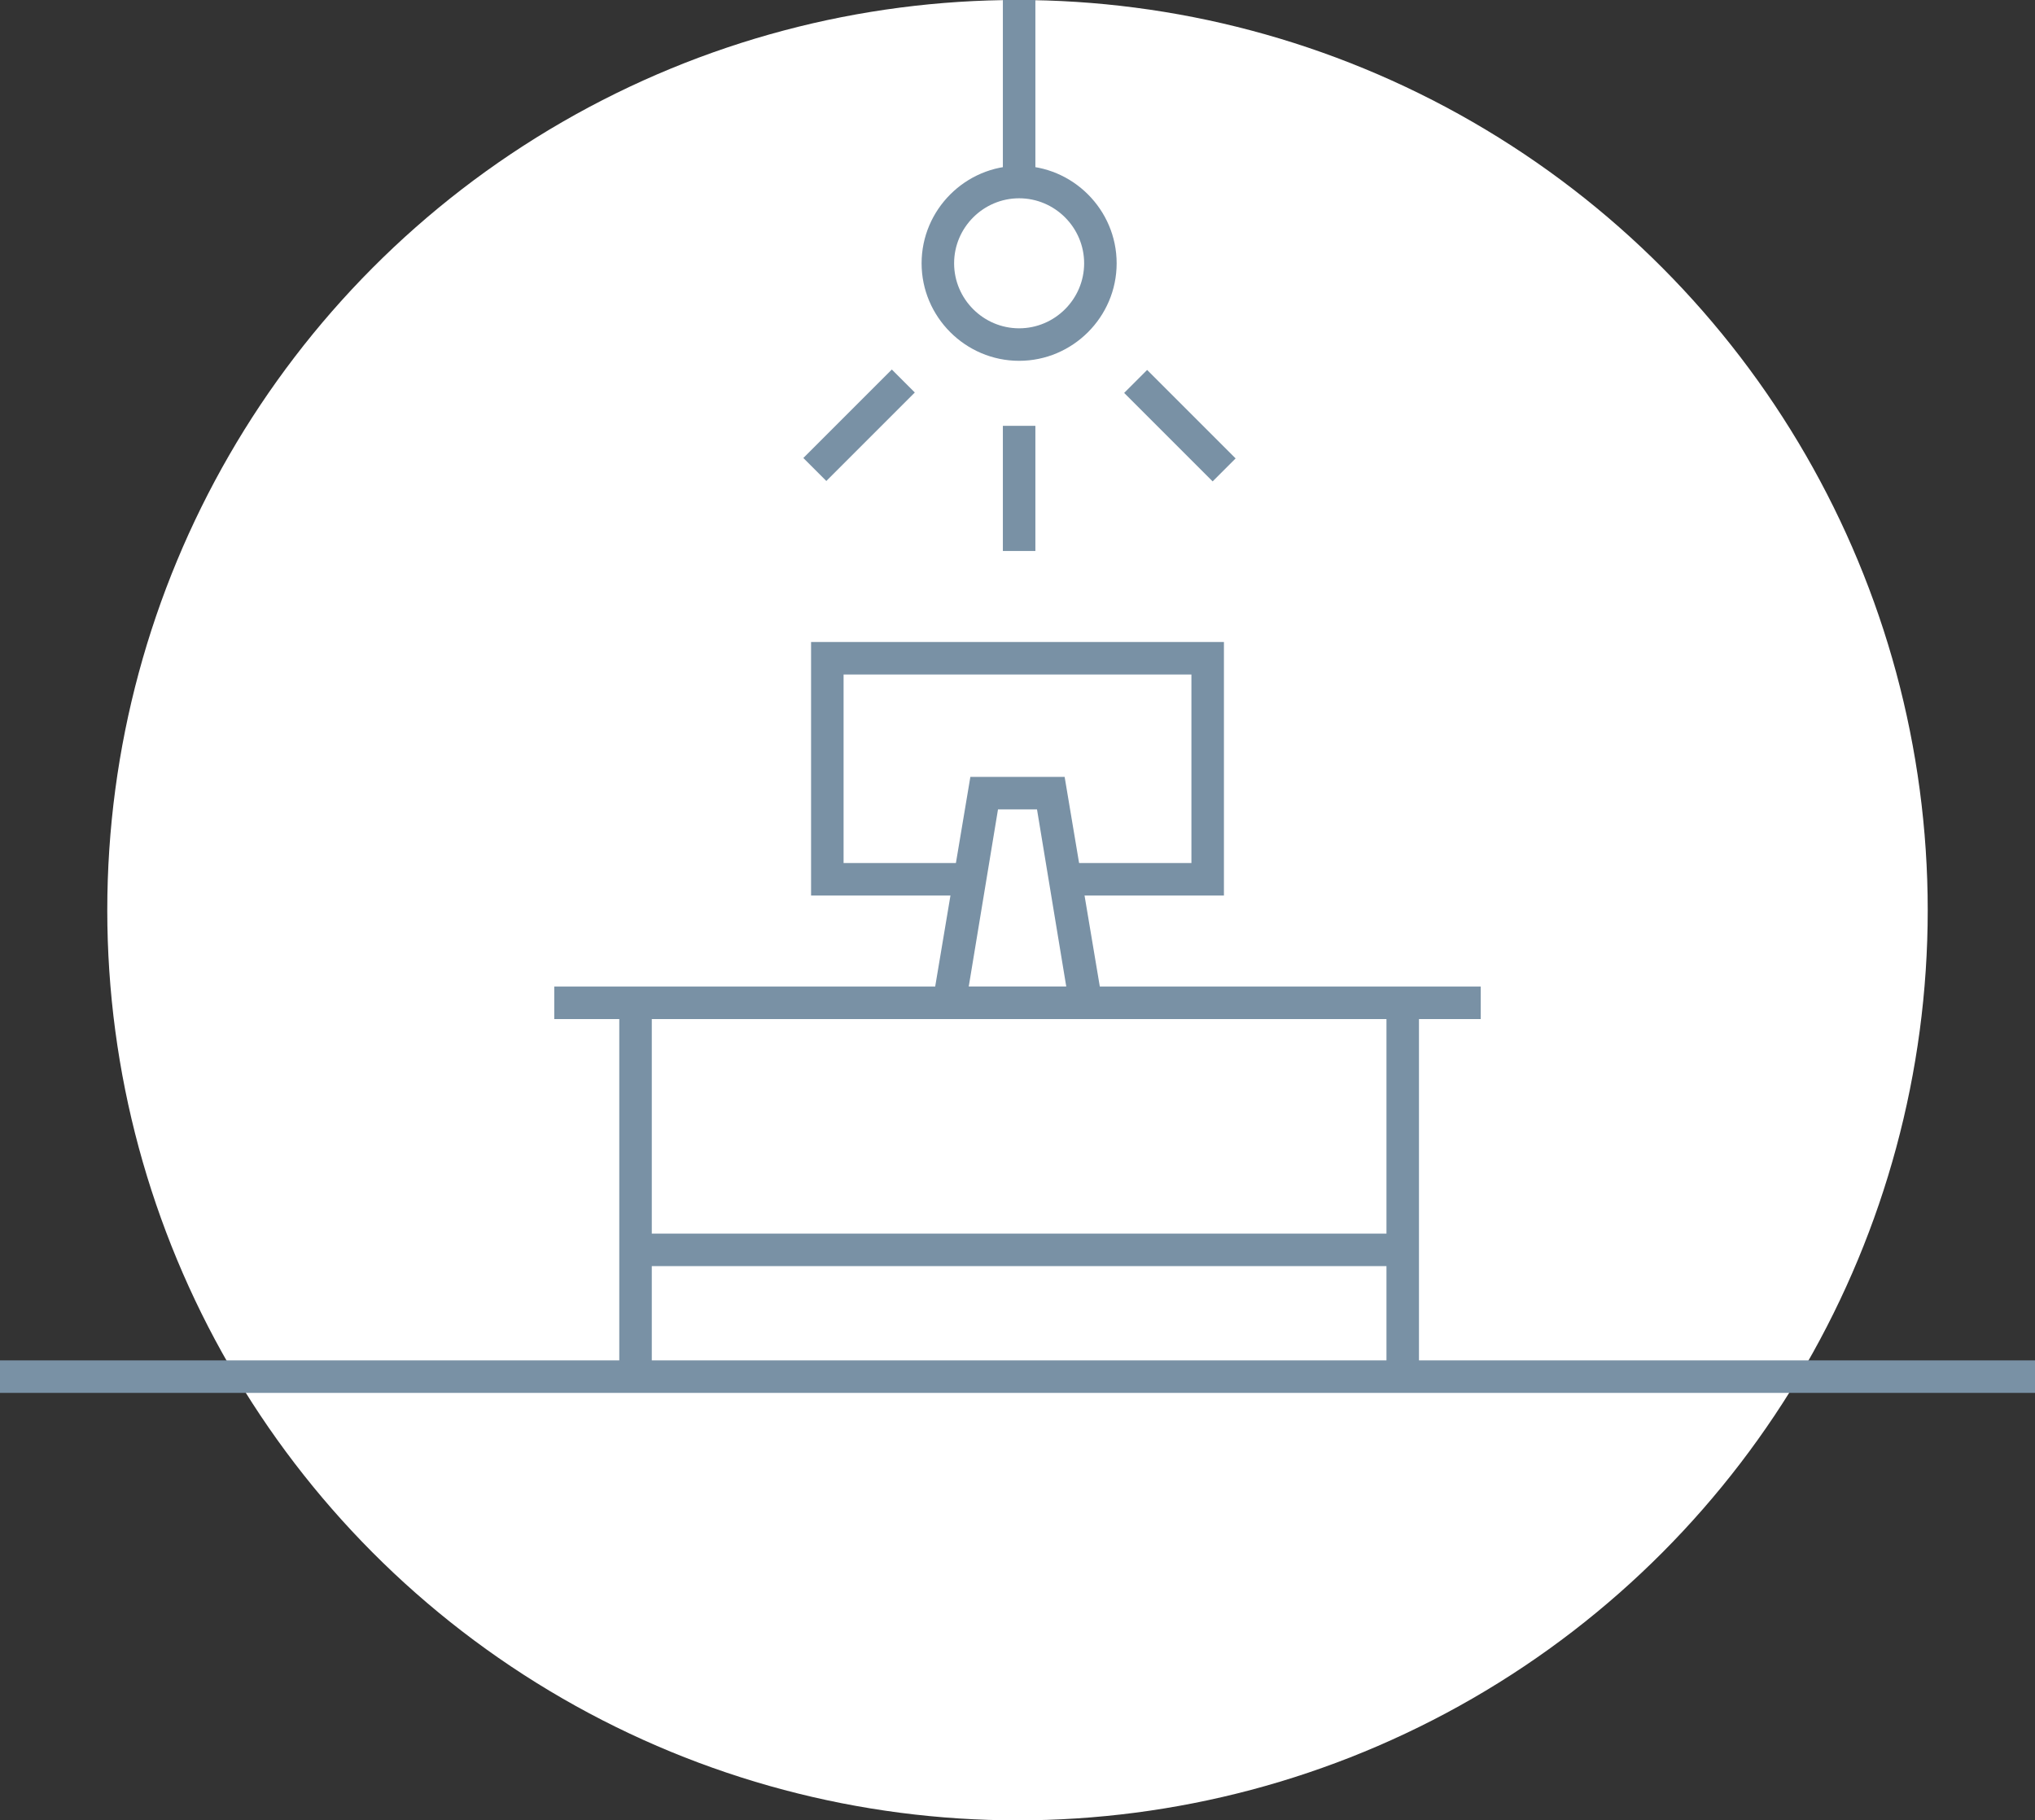
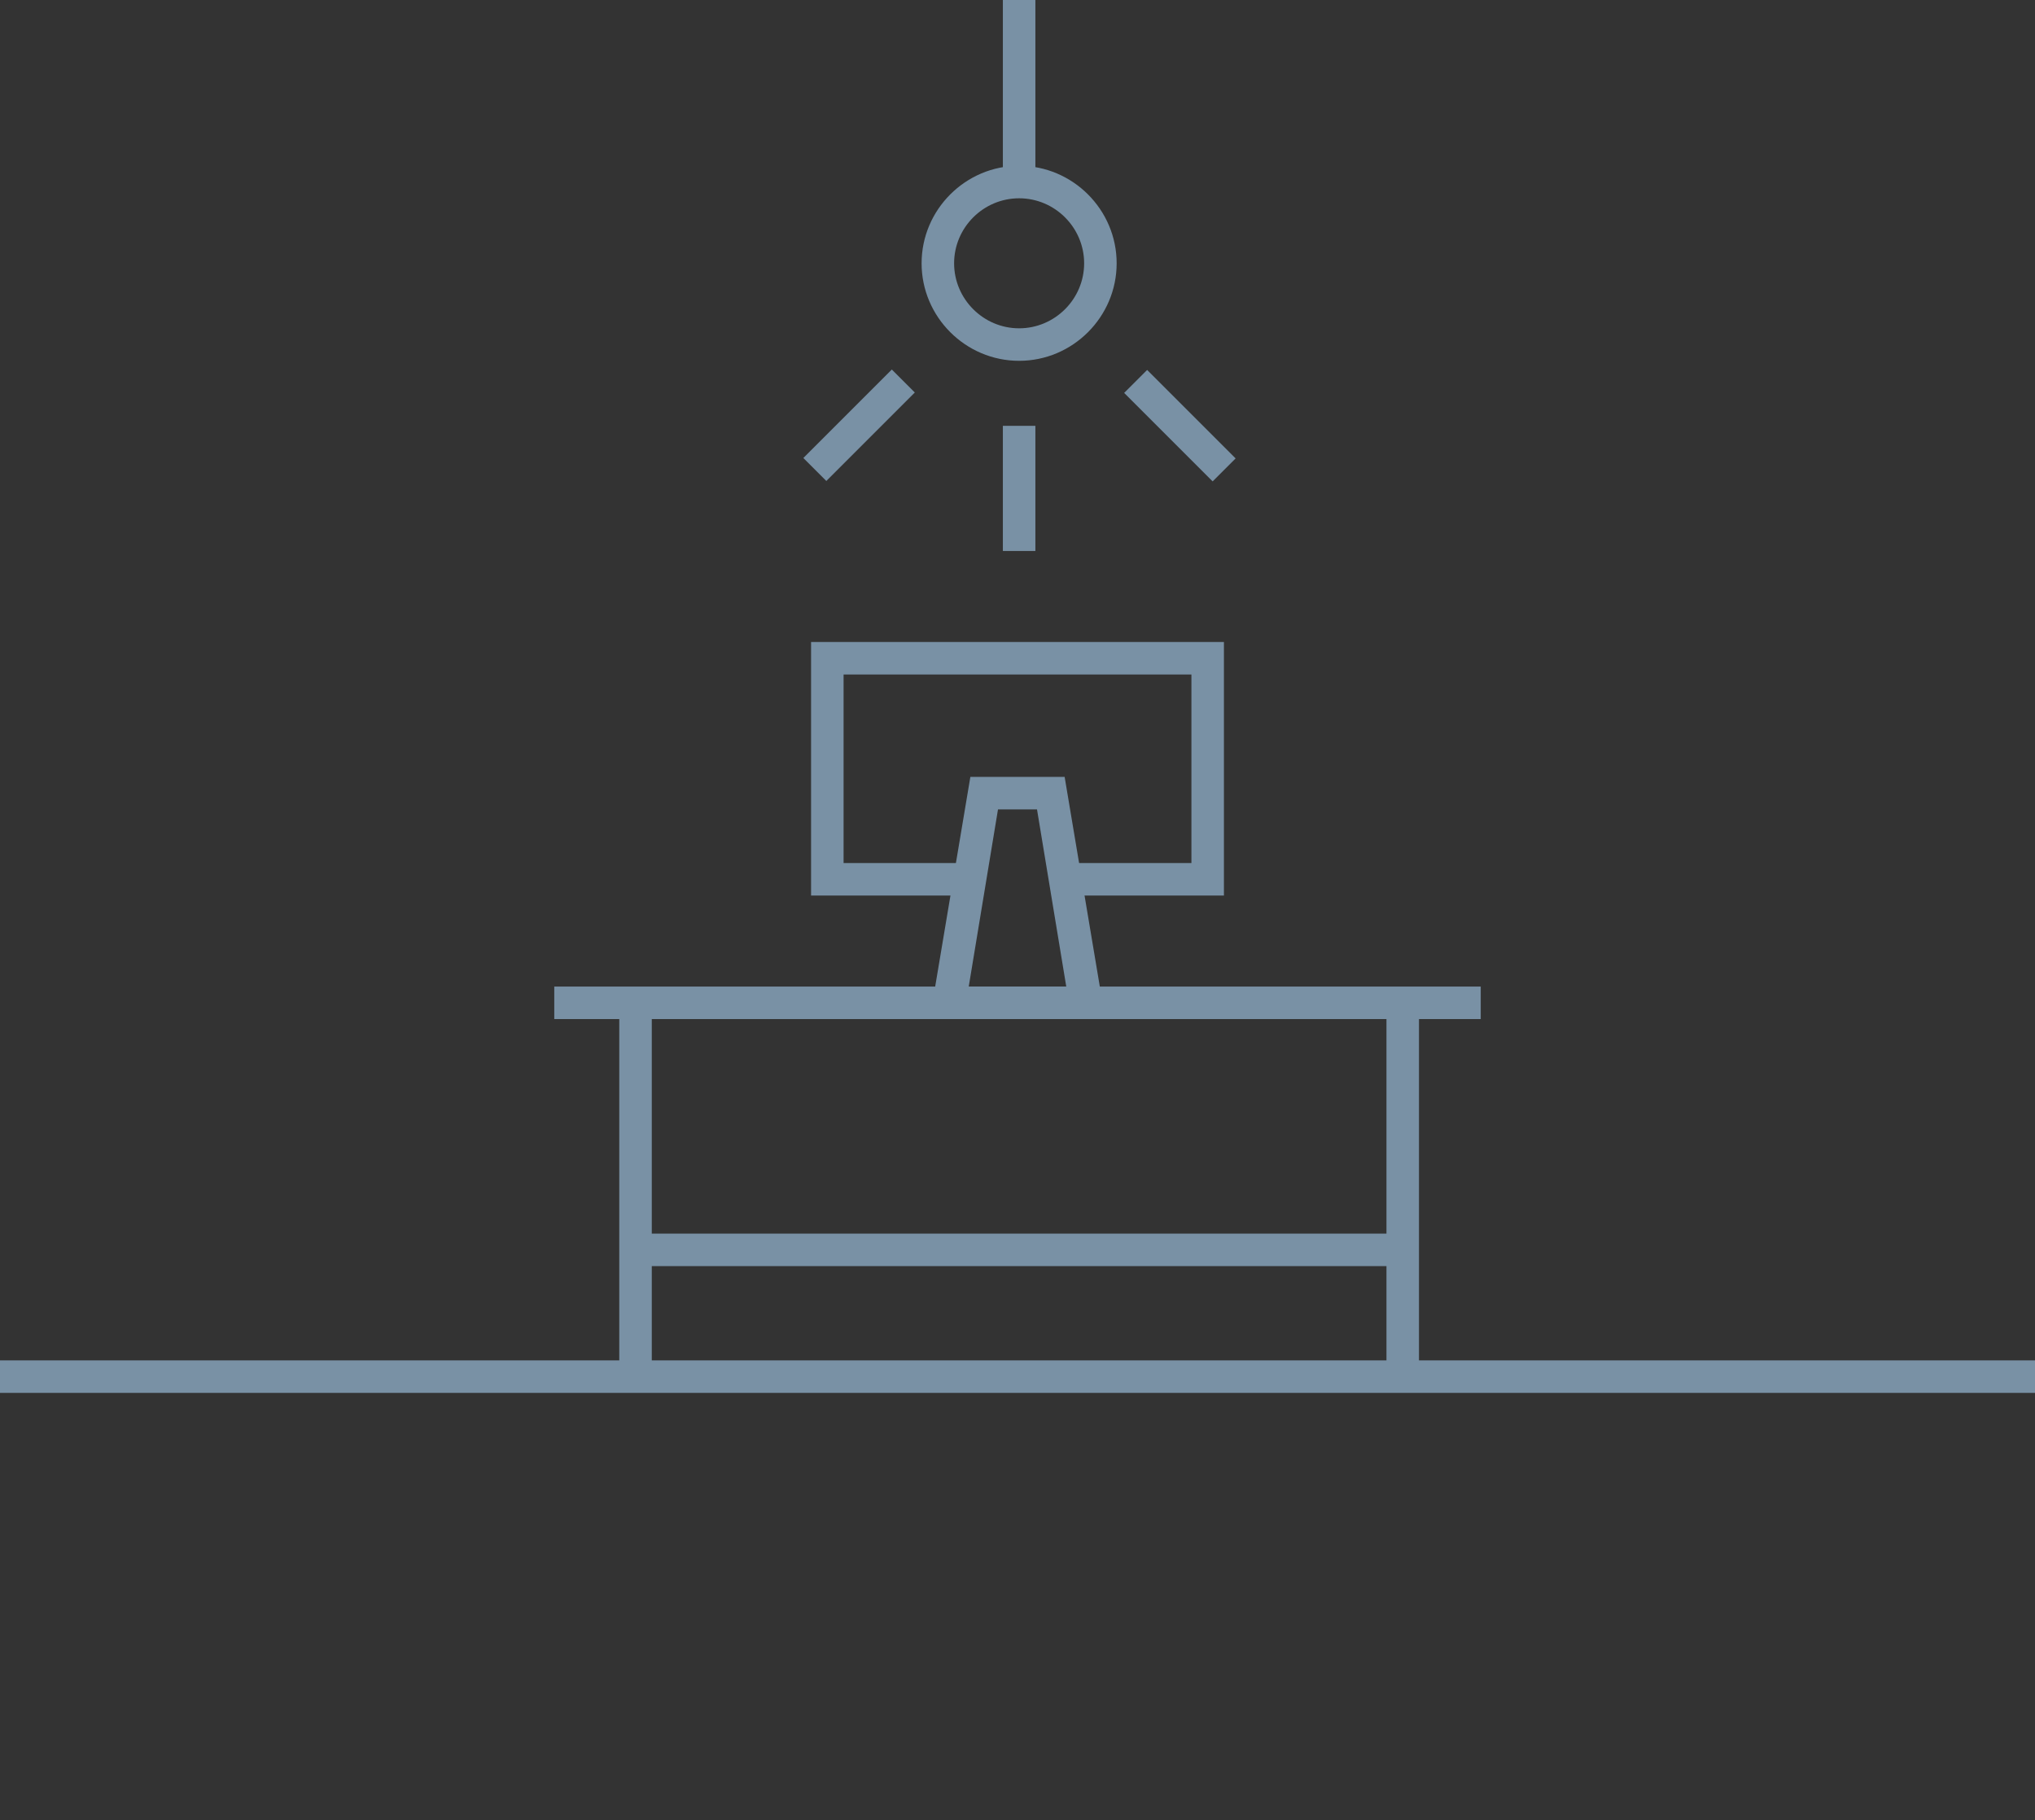
<svg xmlns="http://www.w3.org/2000/svg" version="1.1" id="Слой_1" x="0px" y="0px" viewBox="0 0 125.2 112" style="enable-background:new 0 0 125.2 112;" xml:space="preserve">
  <rect x="0" y="0" width="125.2" height="112" fill="#333333" stroke="none" />
  <style type="text/css"> .st0{fill:#FFFFFF;} .st1{fill:#7991A5;} </style>
  <g>
-     <circle class="st0" cx="62.6" cy="56" r="56" />
    <g>
      <rect y="83.7" class="st1" width="125.2" height="2" />
      <g>
        <rect x="38.1" y="61.7" class="st1" width="2" height="23" />
        <rect x="85.3" y="61.7" class="st1" width="2" height="23" />
        <rect x="34.1" y="60.7" class="st1" width="57" height="2" />
        <rect x="39.1" y="75.9" class="st1" width="47.2" height="2" />
        <polygon class="st1" points="75.3,55.1 65.9,55.1 65.9,53.1 73.3,53.1 73.3,41.5 51.9,41.5 51.9,53.1 59.3,53.1 59.3,55.1 49.9,55.1 49.9,39.5 75.3,39.5 " />
-         <path class="st1" d="M68,62.7H57.2l2.5-14.9h5.8L68,62.7z M59.6,60.7h6l-1.8-10.9h-2.4L59.6,60.7z" />
+         <path class="st1" d="M68,62.7H57.2l2.5-14.9h5.8L68,62.7M59.6,60.7h6l-1.8-10.9h-2.4L59.6,60.7z" />
      </g>
      <g>
        <rect x="61.7" y="0" class="st1" width="2" height="11.2" />
        <path class="st1" d="M62.7,22.2c-3.3,0-6-2.7-6-6s2.7-6,6-6c3.3,0,6,2.7,6,6S66,22.2,62.7,22.2z M62.7,12.2c-2.2,0-4,1.8-4,4 c0,2.2,1.8,4,4,4s4-1.8,4-4C66.7,14,64.9,12.2,62.7,12.2z" />
        <rect x="61.7" y="26.2" class="st1" width="2" height="7.7" />
        <g>
          <rect x="71.6" y="22.3" transform="matrix(0.707 -0.707 0.707 0.707 2.774 59.03)" class="st1" width="2" height="7.7" />
          <rect x="49" y="25.2" transform="matrix(0.707 -0.707 0.707 0.707 -3.035 45.006)" class="st1" width="7.7" height="2" />
        </g>
      </g>
    </g>
  </g>
</svg>